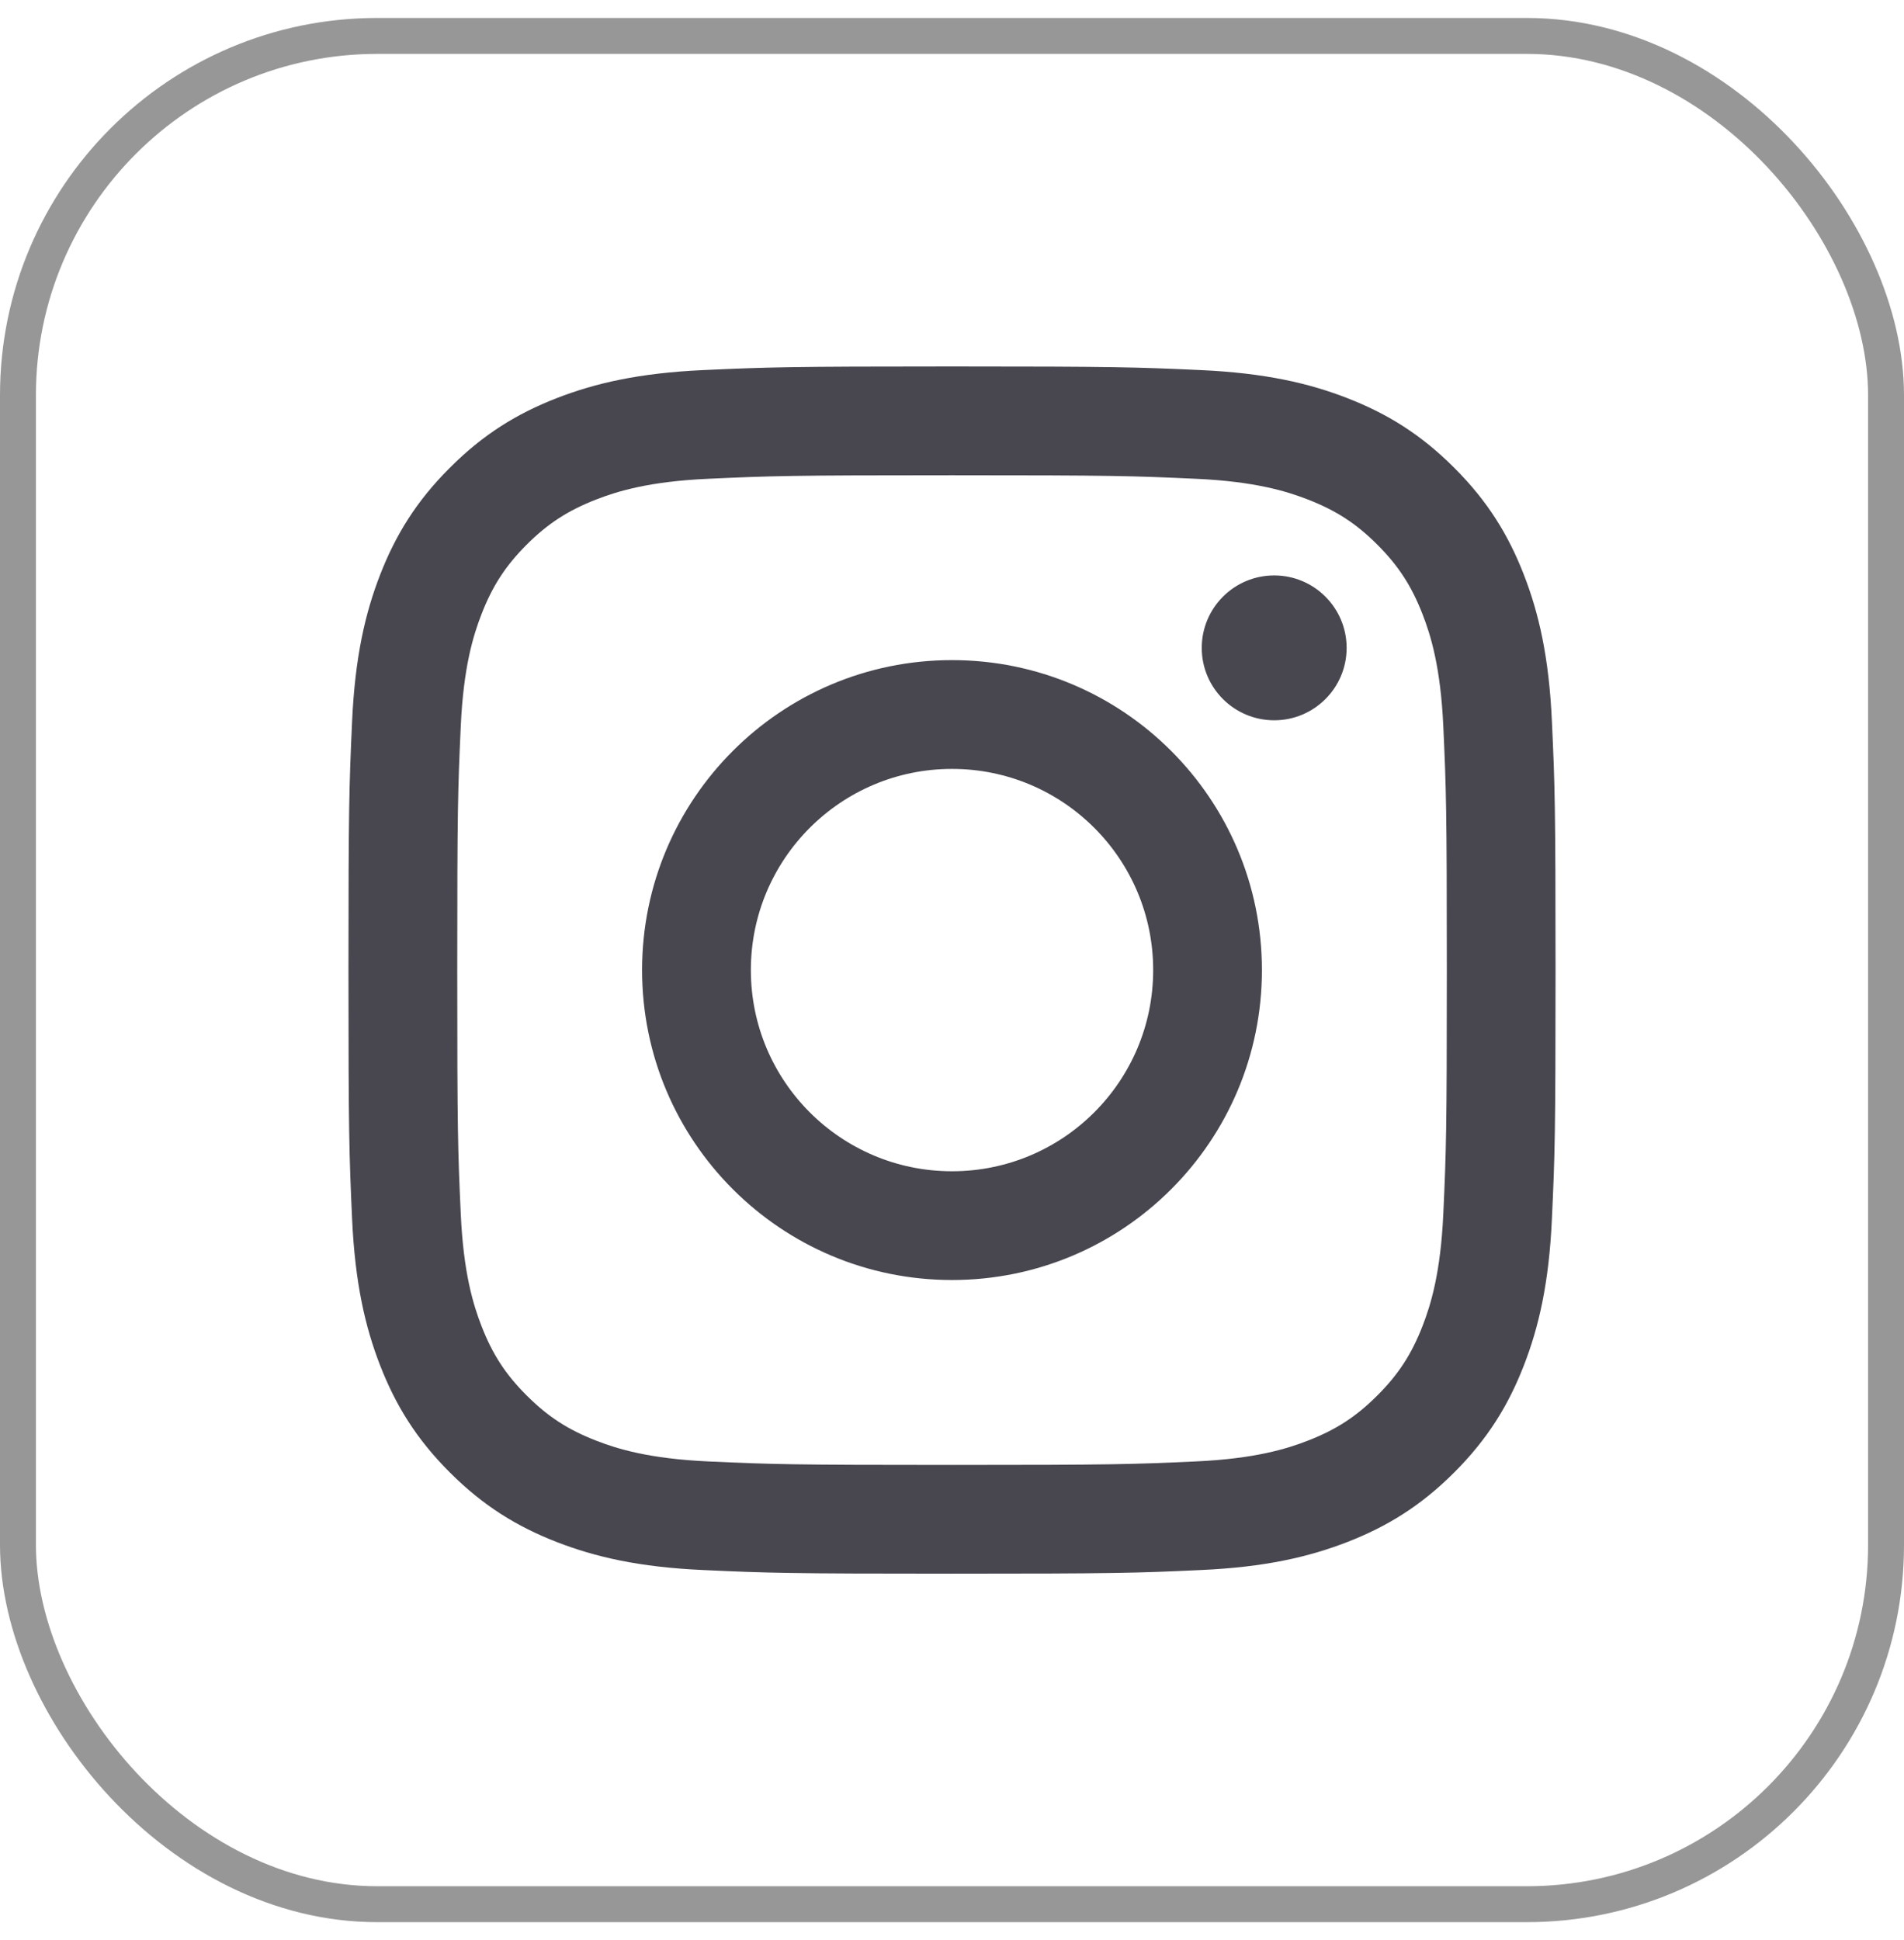
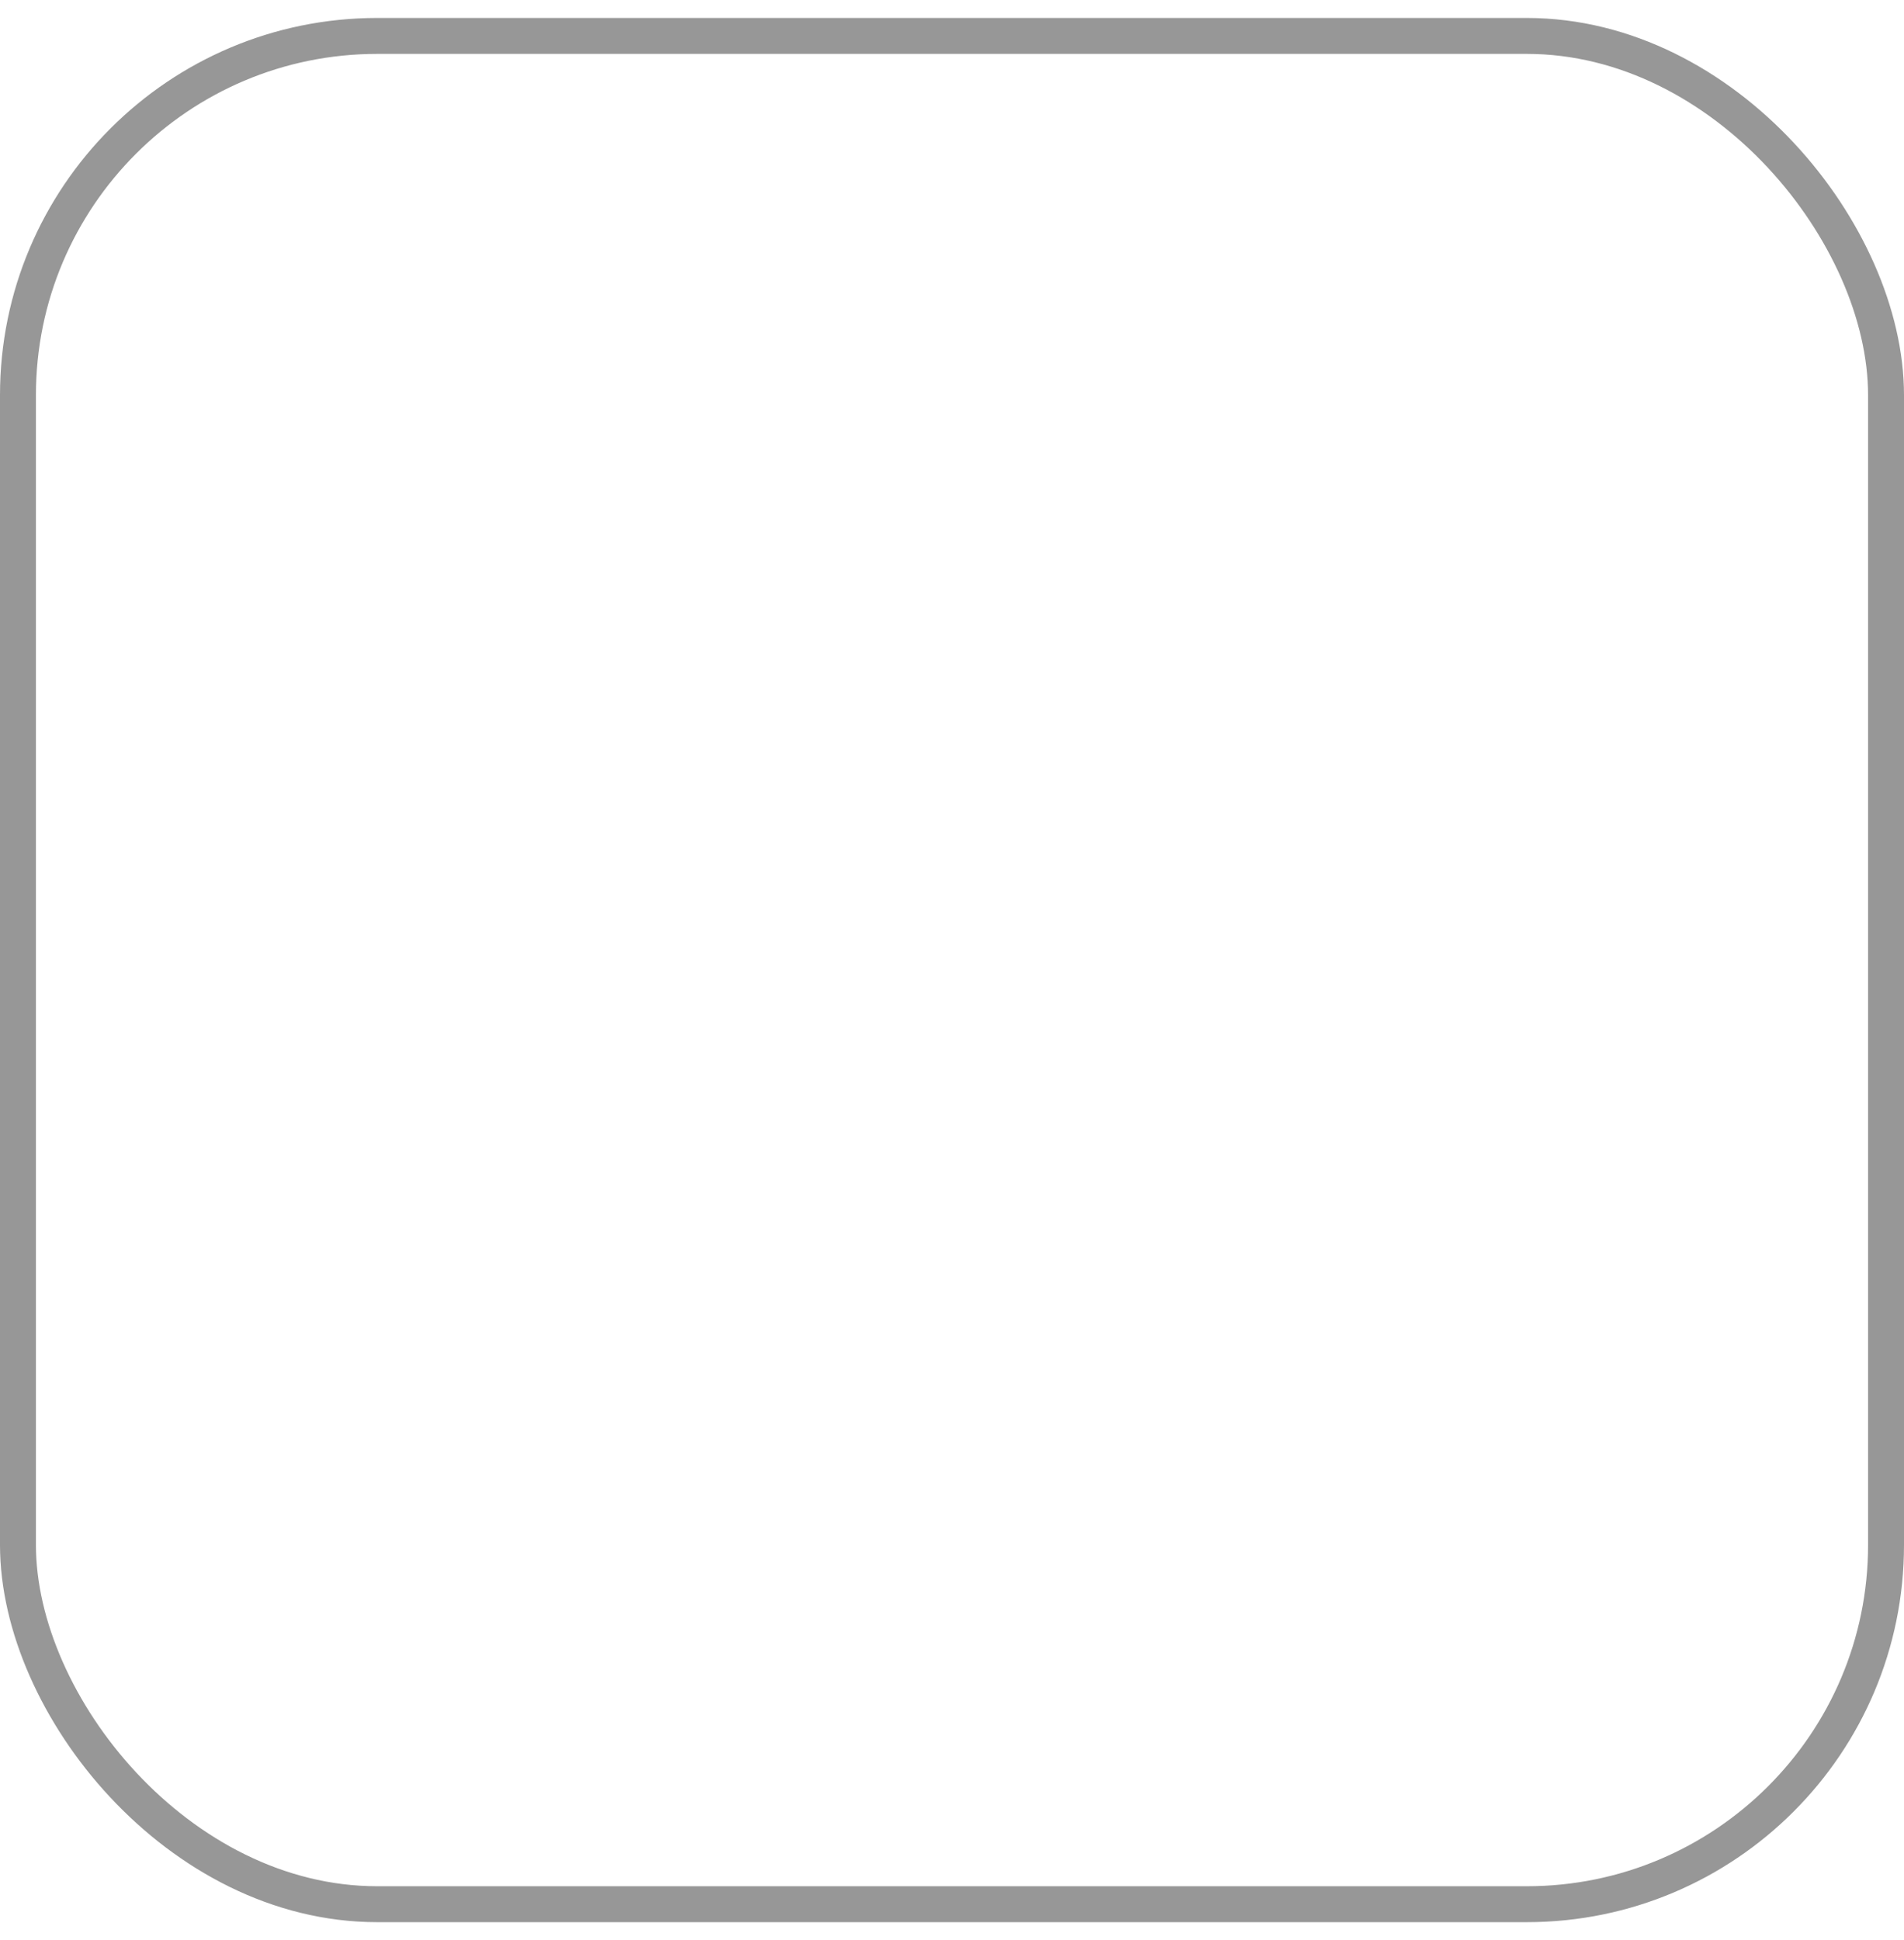
<svg xmlns="http://www.w3.org/2000/svg" width="53px" height="54px" viewBox="0 0 53 54" version="1.1">
  <title>FF3BCB29-CD10-4AC3-BE9B-8C61E56F9B51</title>
  <g id="Page-1" stroke="none" stroke-width="1" fill="none" fill-rule="evenodd">
    <g id="Europe-Readr---Home---2" transform="translate(-700, -4902)">
      <g id="Footer" transform="translate(0, 4759)">
        <g id="in" transform="translate(700.5, 144)">
          <rect id="Rectangle" stroke="#979797" x="3.55271368e-15" y="0" width="52" height="52" rx="10" />
-           <path d="M36.985,17.033 C36.985,15.919 36.082,15.016 34.969,15.016 C33.855,15.016 32.952,15.919 32.952,17.033 C32.952,18.146 33.855,19.048 34.969,19.048 C36.082,19.048 36.985,18.146 36.985,17.033 M26,17.373 C21.236,17.373 17.373,21.236 17.373,26 C17.373,30.766 21.236,34.627 26,34.627 C30.766,34.627 34.627,30.766 34.627,26 C34.627,21.236 30.766,17.373 26,17.373 M26,31.6 C22.908,31.6 20.401,29.094 20.401,26 C20.401,22.908 22.908,20.401 26,20.401 C29.094,20.401 31.6,22.908 31.6,26 C31.6,29.094 29.094,31.6 26,31.6 M26,12.228 C30.486,12.228 31.018,12.245 32.789,12.326 C34.428,12.4 35.317,12.673 35.908,12.904 C36.693,13.21 37.253,13.572 37.84,14.16 C38.428,14.749 38.792,15.309 39.097,16.093 C39.328,16.684 39.601,17.573 39.676,19.212 C39.757,20.984 39.774,21.514 39.774,26 C39.774,30.486 39.757,31.018 39.676,32.789 C39.601,34.428 39.328,35.317 39.097,35.91 C38.792,36.693 38.428,37.253 37.84,37.84 C37.253,38.428 36.693,38.792 35.908,39.097 C35.317,39.328 34.428,39.601 32.789,39.676 C31.018,39.757 30.486,39.774 26,39.774 C21.514,39.774 20.984,39.757 19.212,39.676 C17.573,39.601 16.684,39.328 16.093,39.097 C15.307,38.792 14.749,38.428 14.16,37.84 C13.572,37.253 13.208,36.693 12.904,35.91 C12.673,35.317 12.4,34.428 12.326,32.789 C12.245,31.018 12.228,30.486 12.228,26 C12.228,21.514 12.245,20.984 12.326,19.212 C12.4,17.573 12.673,16.684 12.904,16.093 C13.208,15.309 13.572,14.749 14.16,14.16 C14.749,13.572 15.307,13.21 16.093,12.904 C16.684,12.673 17.573,12.4 19.212,12.326 C20.984,12.245 21.514,12.228 26,12.228 M26,9.2 C21.437,9.2 20.866,9.22 19.073,9.301 C17.286,9.383 16.065,9.666 14.995,10.082 C13.892,10.512 12.953,11.086 12.021,12.021 C11.086,12.953 10.512,13.892 10.082,14.995 C9.666,16.065 9.383,17.286 9.301,19.075 C9.22,20.866 9.2,21.439 9.2,26 C9.2,30.563 9.22,31.136 9.301,32.928 C9.383,34.715 9.666,35.936 10.082,37.006 C10.512,38.11 11.086,39.048 12.021,39.982 C12.953,40.915 13.892,41.489 14.995,41.919 C16.065,42.334 17.286,42.619 19.073,42.699 C20.866,42.782 21.437,42.8 26,42.8 C30.563,42.8 31.136,42.782 32.928,42.699 C34.715,42.619 35.936,42.334 37.006,41.919 C38.11,41.489 39.048,40.915 39.981,39.982 C40.915,39.048 41.489,38.11 41.918,37.006 C42.334,35.936 42.618,34.715 42.699,32.928 C42.782,31.136 42.8,30.563 42.8,26 C42.8,21.439 42.782,20.866 42.699,19.075 C42.618,17.286 42.334,16.065 41.918,14.995 C41.489,13.892 40.915,12.953 39.981,12.021 C39.048,11.086 38.11,10.512 37.006,10.082 C35.936,9.666 34.715,9.383 32.928,9.301 C31.136,9.22 30.563,9.2 26,9.2" fill="#48464F" />
        </g>
      </g>
    </g>
  </g>
</svg>